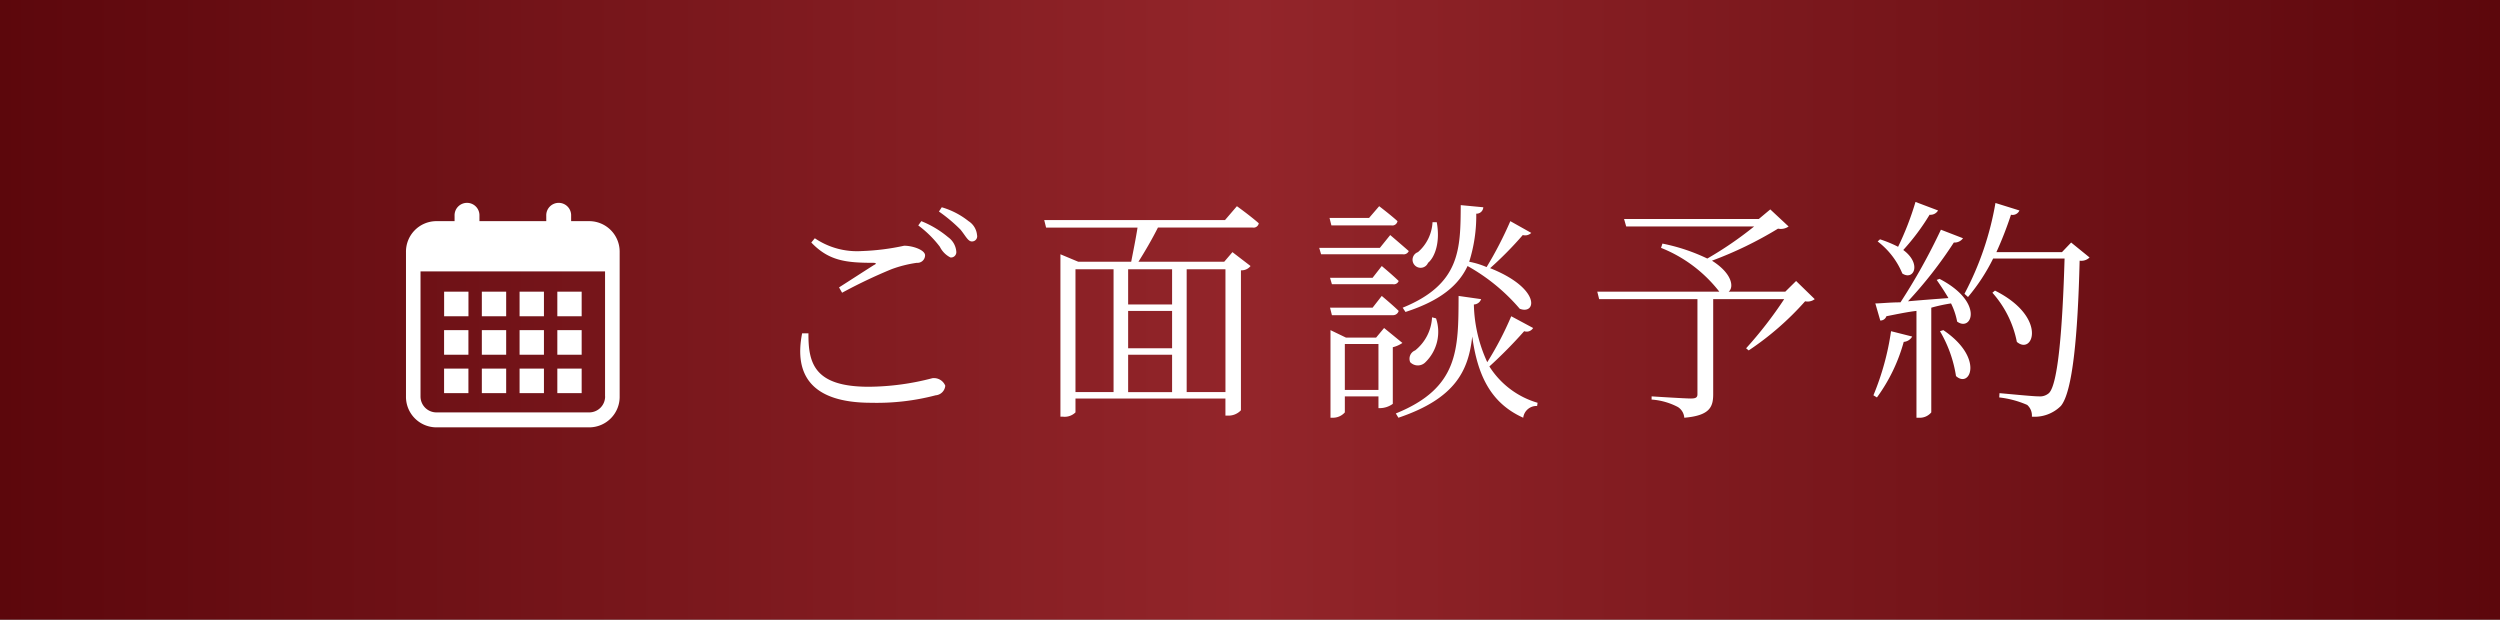
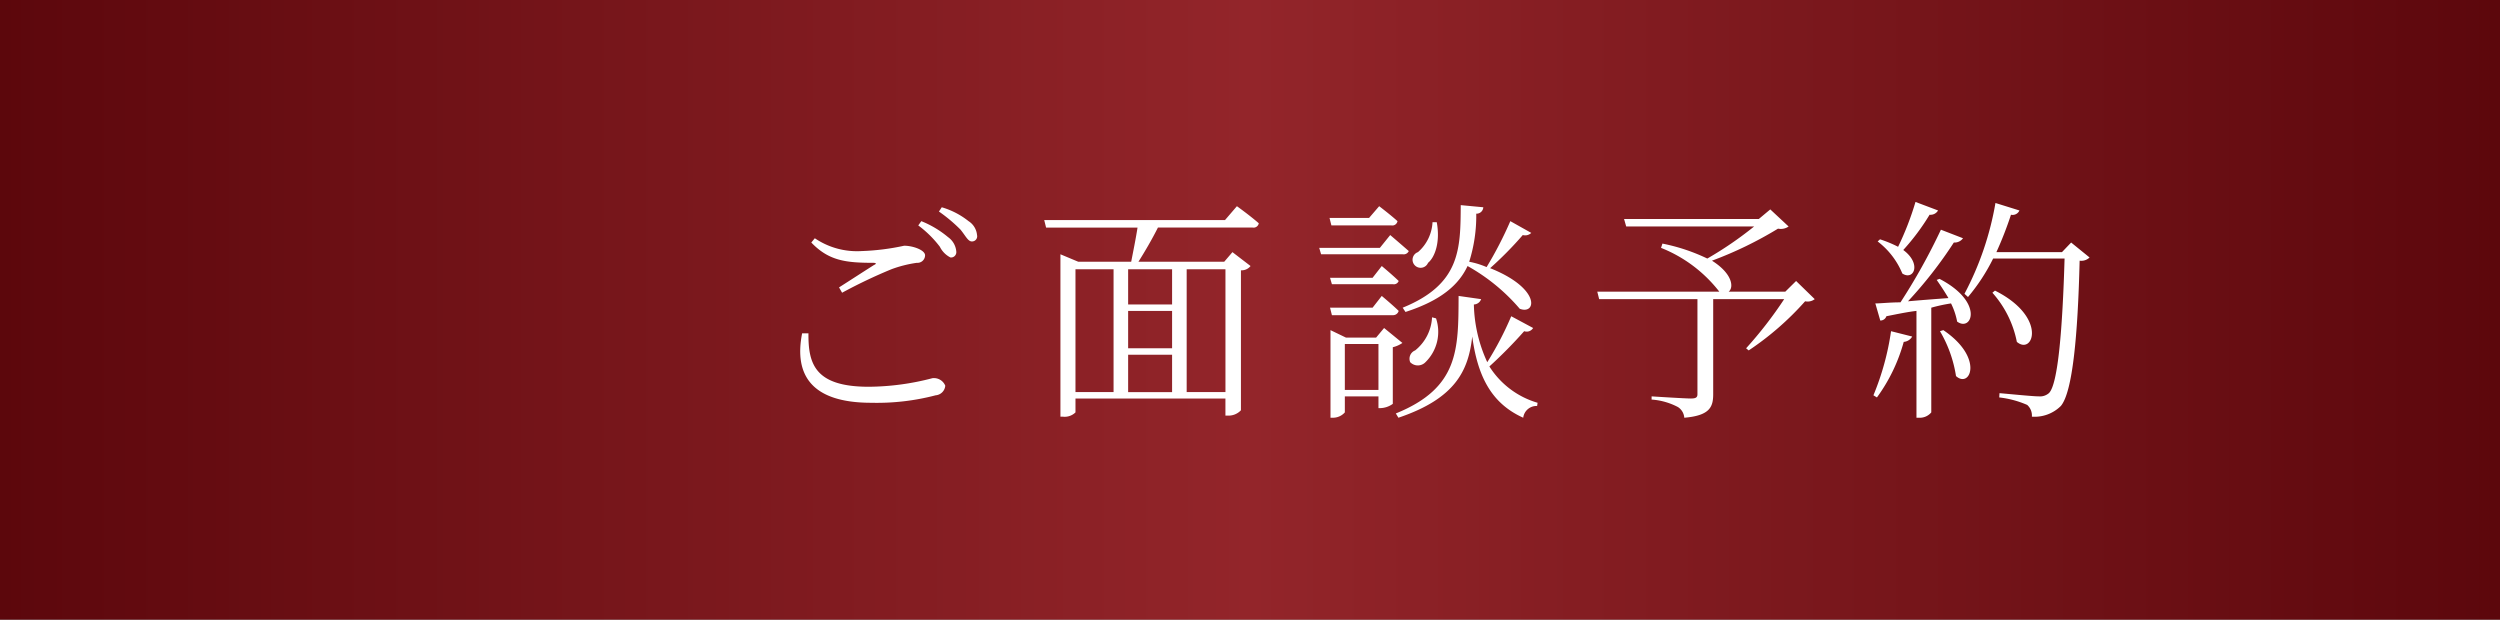
<svg xmlns="http://www.w3.org/2000/svg" id="bottom_res.svg" width="234" height="58" viewBox="0 0 234 58">
  <rect x="0" y="0" width="234" height="58" fill="#808080" stroke="none" />
  <defs>
    <style>
      .cls-1 {
        fill: url(#linear-gradient);
      }

      .cls-2 {
        fill: #fff;
        fill-rule: evenodd;
      }
    </style>
    <linearGradient id="linear-gradient" y1="29" x2="234" y2="29" gradientUnits="userSpaceOnUse">
      <stop offset="0" stop-color="#5c070c" />
      <stop offset="0.5" stop-color="#93252a" />
      <stop offset="1" stop-color="#5c070c" />
    </linearGradient>
  </defs>
  <rect id="長方形_35" data-name="長方形 35" class="cls-1" width="234" height="58" />
  <path id="ご面談予約" class="cls-2" d="M886.079,10391.2c-0.77,3.9.88,6.5,6.469,6.5a21.7,21.7,0,0,0,6.029-.7,0.979,0.979,0,0,0,.9-0.9,1.146,1.146,0,0,0-1.21-.7,23.9,23.9,0,0,1-5.963.8c-5.083,0-5.655-2.2-5.633-5h-0.594Zm3.741-3.8a47.829,47.829,0,0,1,4.62-2.2,11.348,11.348,0,0,1,2.377-.6,0.712,0.712,0,0,0,.77-0.7c0-.5-1.144-0.9-1.958-0.9a21.961,21.961,0,0,1-3.983.5,7.025,7.025,0,0,1-4.379-1.2l-0.33.4c1.629,1.7,3.213,1.9,5.787,1.9,0.308,0,.33.1,0.088,0.2-0.792.5-2.178,1.4-3.278,2.1Zm9.065-7.6a14.462,14.462,0,0,1,2.024,1.7c0.484,0.6.7,1.1,1.057,1.1a0.483,0.483,0,0,0,.484-0.6,1.723,1.723,0,0,0-.793-1.3,7.3,7.3,0,0,0-2.508-1.3Zm-1.936,1.3a9.963,9.963,0,0,1,2.024,2,2.229,2.229,0,0,0,.99,1,0.5,0.5,0,0,0,.55-0.5,1.832,1.832,0,0,0-.77-1.4,9.236,9.236,0,0,0-2.508-1.5Zm28.754,4.1v11.5h-3.63v-11.5h3.63Zm-14.038,0h3.565v11.5h-3.565v-11.5Zm9.043,3.3h-4.114v-3.3h4.114v3.3Zm-4.114,4.7h4.114v3.5h-4.114v-3.5Zm4.114-.6h-4.114v-3.5h4.114v3.5Zm4.951-12h-16.92l0.176,0.7h8.559c-0.154,1-.418,2.3-0.594,3.2h-4.951l-1.672-.7v15.2h0.22a1.44,1.44,0,0,0,1.188-.4v-1.3H925.7v1.6h0.22a1.579,1.579,0,0,0,1.232-.5v-13.1a1.061,1.061,0,0,0,.9-0.4l-1.695-1.3-0.77.9h-8.031c0.572-.9,1.276-2.1,1.826-3.2h8.868a0.494,0.494,0,0,0,.572-0.4c-0.792-.7-2.047-1.6-2.047-1.6Zm16.895,8.6c3.41-1.1,5.017-2.6,5.809-4.3a17.856,17.856,0,0,1,4.884,4c1.563,0.6,2-1.9-2.772-3.8a33.358,33.358,0,0,0,3.058-3.1,0.819,0.819,0,0,0,.793-0.2l-1.959-1.1a35.3,35.3,0,0,1-2.222,4.3,7.575,7.575,0,0,0-1.628-.5,14.268,14.268,0,0,0,.66-4.5,0.632,0.632,0,0,0,.66-0.6l-2.112-.2c-0.022,4.1-.022,7.4-5.435,9.6Zm2.486,0.5a4.236,4.236,0,0,1-1.584,3.1,0.837,0.837,0,0,0-.462,1.1,0.992,0.992,0,0,0,1.43,0,3.976,3.976,0,0,0,.99-4.1Zm0.044-8.9a3.976,3.976,0,0,1-1.364,2.8,0.754,0.754,0,1,0,.946,1c0.616-.5,1.166-1.9.814-3.8h-0.4Zm-3.85.3a0.494,0.494,0,0,0,.572-0.4c-0.66-.6-1.716-1.4-1.716-1.4l-0.947,1.1h-3.7l0.176,0.7h5.611Zm-1.078,2.1h-5.677l0.176,0.6h7.635a0.527,0.527,0,0,0,.572-0.3c-0.682-.6-1.738-1.5-1.738-1.5Zm-4.665,2.8,0.176,0.6h5.7a0.481,0.481,0,0,0,.55-0.3c-0.616-.6-1.584-1.4-1.584-1.4l-0.859,1.1h-3.982Zm5.875,3.5a0.541,0.541,0,0,0,.55-0.4c-0.616-.6-1.584-1.4-1.584-1.4l-0.859,1.1h-3.982l0.176,0.7h5.7Zm-4.489,7v-4.3h3.147v4.3h-3.147Zm3.675-5.8-0.749.9h-2.816l-1.452-.7v8.2h0.22a1.489,1.489,0,0,0,1.122-.5v-1.5h3.147v1.1H940.2a2.067,2.067,0,0,0,1.166-.4v-5.3a2.712,2.712,0,0,0,.9-0.4Zm11.9-1.1a30.286,30.286,0,0,1-2.244,4.3,13.529,13.529,0,0,1-1.254-5.4,0.752,0.752,0,0,0,.682-0.5l-2.112-.3c-0.022,5,.044,8.6-5.875,11l0.242,0.4c5.325-1.8,6.557-4.4,6.909-7.6,0.484,3.5,1.65,6.2,4.774,7.6a1.253,1.253,0,0,1,1.3-1.1l0.044-.3a7.981,7.981,0,0,1-4.511-3.4,43.023,43.023,0,0,0,3.256-3.3,0.7,0.7,0,0,0,.837-0.3Zm26.664-3.3-1.012,1h-5.3c0.506-.4.352-1.7-1.563-2.9a35.8,35.8,0,0,0,6.183-3,1.269,1.269,0,0,0,.99-0.2l-1.716-1.6-1.078.9H963.013l0.2,0.7h11.97a33.968,33.968,0,0,1-4.379,3,17.62,17.62,0,0,0-4.2-1.4l-0.132.4a12.965,12.965,0,0,1,5.456,4.1H960.505l0.176,0.7h9.2v8.9c0,0.3-.154.4-0.616,0.4-0.594,0-3.675-.2-3.675-0.2v0.3a6.194,6.194,0,0,1,2.465.7,1.3,1.3,0,0,1,.594,1c2.376-.2,2.706-1,2.706-2.2v-8.9H978a38.136,38.136,0,0,1-3.564,4.6l0.242,0.2a27.288,27.288,0,0,0,5.281-4.6,1.092,1.092,0,0,0,.9-0.2Zm11.174-7.4a27.33,27.33,0,0,1-1.628,4.2,11.016,11.016,0,0,0-1.694-.7l-0.22.2a7.241,7.241,0,0,1,2.31,3c1.056,0.7,1.848-.9.088-2.2a21.154,21.154,0,0,0,2.464-3.3,0.819,0.819,0,0,0,.793-0.4Zm-3.608,18.3a16.051,16.051,0,0,0,2.508-5.2,1,1,0,0,0,.792-0.5l-1.98-.5a24.851,24.851,0,0,1-1.65,6Zm5.9-6.2a11.844,11.844,0,0,1,1.5,4.2c1.32,1.2,2.662-1.7-1.188-4.3Zm-0.308-4.8c0.352,0.5.748,1.1,1.1,1.7-1.364.1-2.663,0.2-3.785,0.3a39.858,39.858,0,0,0,4.291-5.5,0.968,0.968,0,0,0,.858-0.4l-2.068-.8a56.878,56.878,0,0,1-3.785,6.8c-1.012,0-1.826.1-2.354,0.1l0.462,1.6a0.58,0.58,0,0,0,.572-0.4c1.012-.2,1.958-0.4,2.816-0.5v10h0.22a1.4,1.4,0,0,0,1.167-.5v-9.8a15.05,15.05,0,0,1,1.848-.4,6.457,6.457,0,0,1,.572,1.7c1.364,1,2.574-1.8-1.65-4Zm12.586-3.5-0.86.9h-6.138a33.912,33.912,0,0,0,1.365-3.5,0.7,0.7,0,0,0,.793-0.4l-2.246-.7a28.313,28.313,0,0,1-2.9,8.5l0.33,0.3a17.763,17.763,0,0,0,2.354-3.6h6.686c-0.19,6.5-.61,11.8-1.47,12.6a1.273,1.273,0,0,1-.95.3c-0.55,0-2.5-.2-3.672-0.3l-0.022.4a9.064,9.064,0,0,1,2.614.7,1.329,1.329,0,0,1,.44,1.1,3.483,3.483,0,0,0,2.71-1c1.1-1.3,1.59-6.6,1.76-13.6a1.109,1.109,0,0,0,.93-0.3Zm-7.372,4.7a9.719,9.719,0,0,1,2.289,4.6c1.513,1.3,2.923-2.3-2.047-4.8Z" transform="translate(-811 -10360)" />
-   <path id="nav_res_icon.svg" class="cls-2" d="M866.2,10380.7h-1.742v-0.5a1.165,1.165,0,1,0-2.328,0v0.5h-6.254v-0.5a1.165,1.165,0,1,0-2.328,0v0.5H851.8a2.854,2.854,0,0,0-2.8,2.9v13.5a2.854,2.854,0,0,0,2.8,2.9H866.2a2.854,2.854,0,0,0,2.8-2.9v-13.5A2.854,2.854,0,0,0,866.2,10380.7Zm1.439,16.4a1.489,1.489,0,0,1-1.439,1.5H851.8a1.489,1.489,0,0,1-1.439-1.5v-11.7h17.272v11.7Zm-9.263-2.6H856.1v2.3h2.278v-2.3Zm0-3.6H856.1v2.3h2.278v-2.3Zm-3.532,3.6h-2.278v2.3h2.278v-2.3Zm0-3.6h-2.278v2.3h2.278v-2.3Zm10.6-3.6h-2.278v2.3h2.278v-2.3Zm-3.531,0h-2.28v2.3h2.28v-2.3Zm0,3.6h-2.28v2.3h2.28v-2.3Zm3.531,3.6h-2.278v2.3h2.278v-2.3Zm0-3.6h-2.278v2.3h2.278v-2.3Zm-3.531,3.6h-2.28v2.3h2.28v-2.3Zm-3.533-7.2H856.1v2.3h2.278v-2.3Zm-3.532,0h-2.278v2.3h2.278v-2.3Z" transform="translate(-811 -10360)" />
</svg>